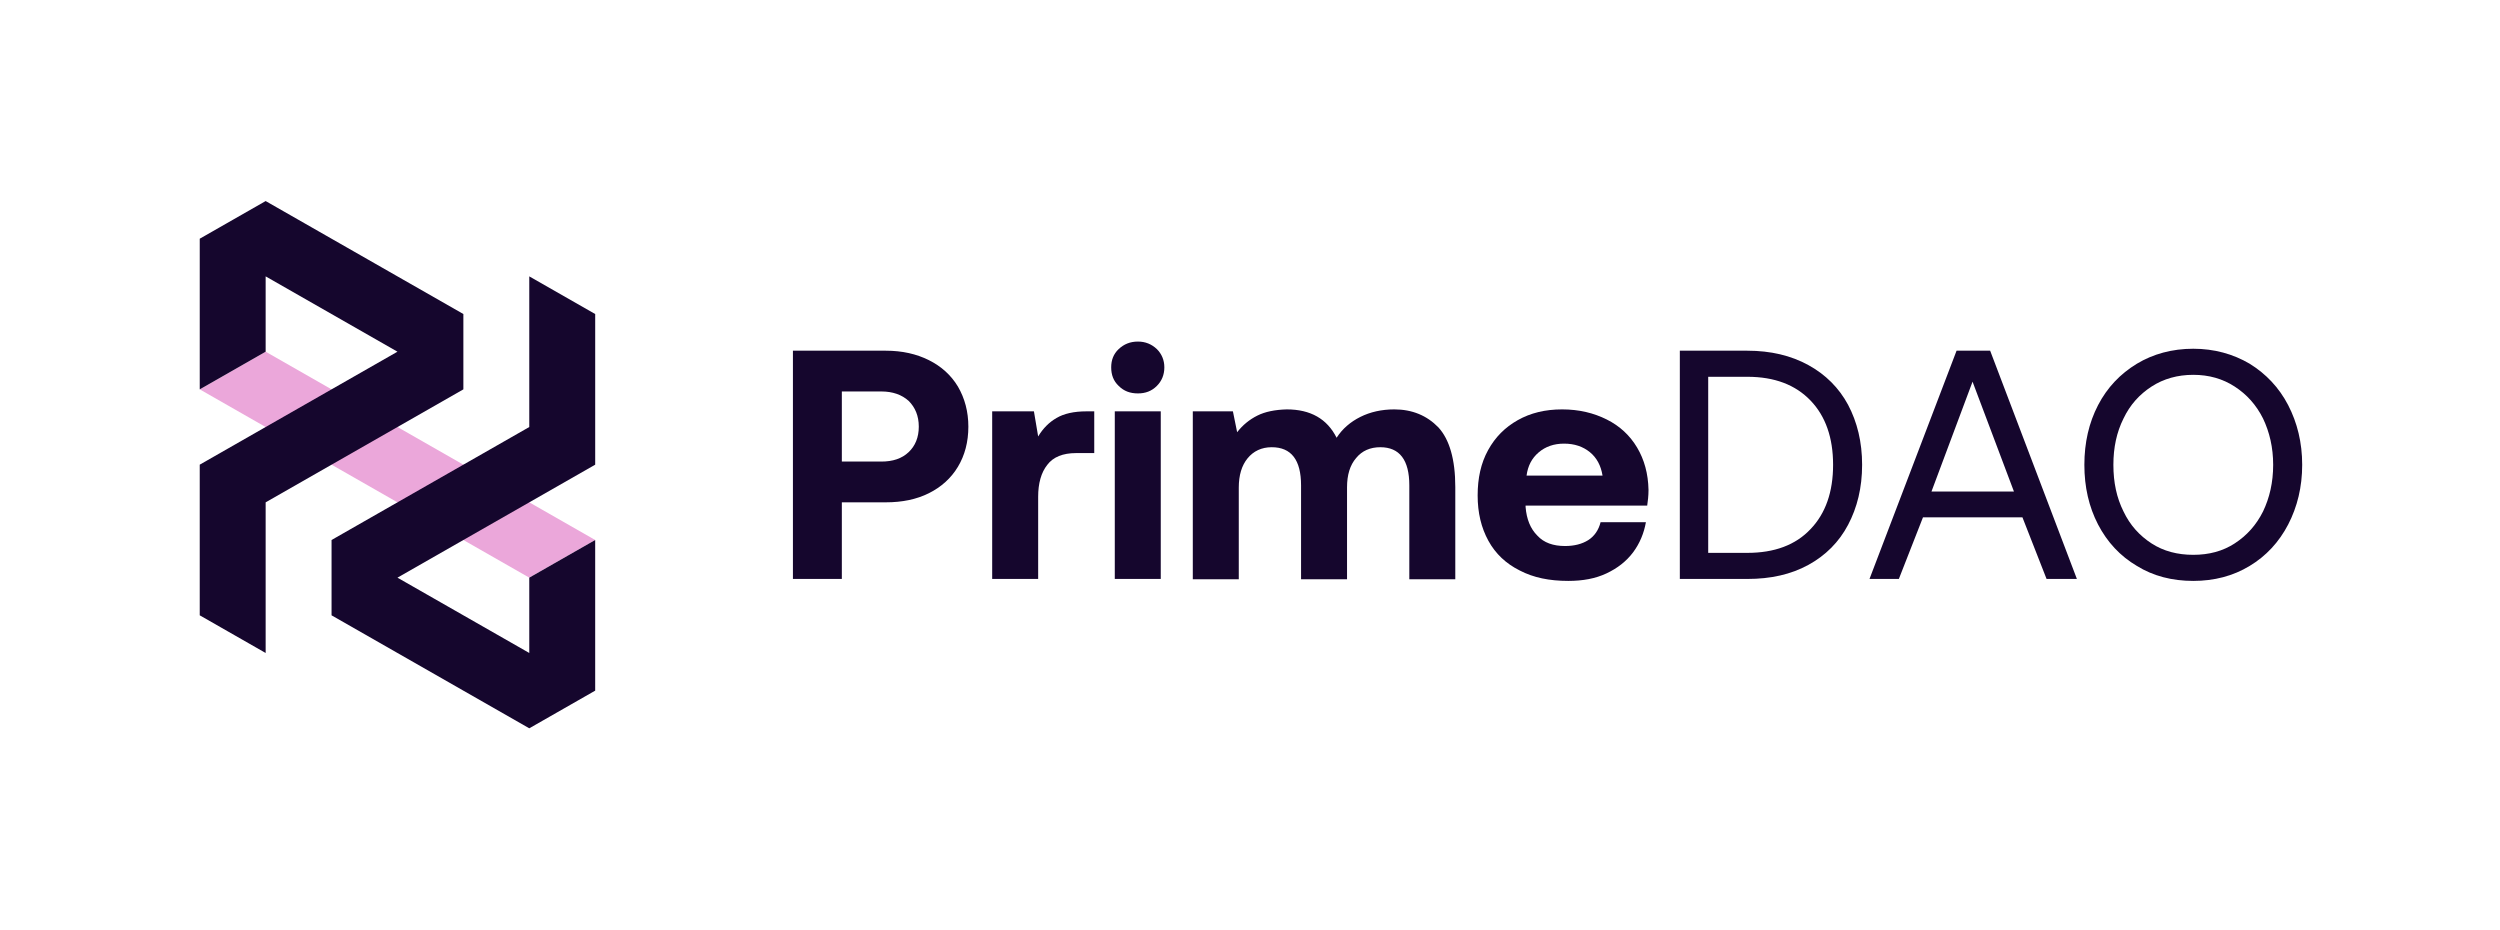
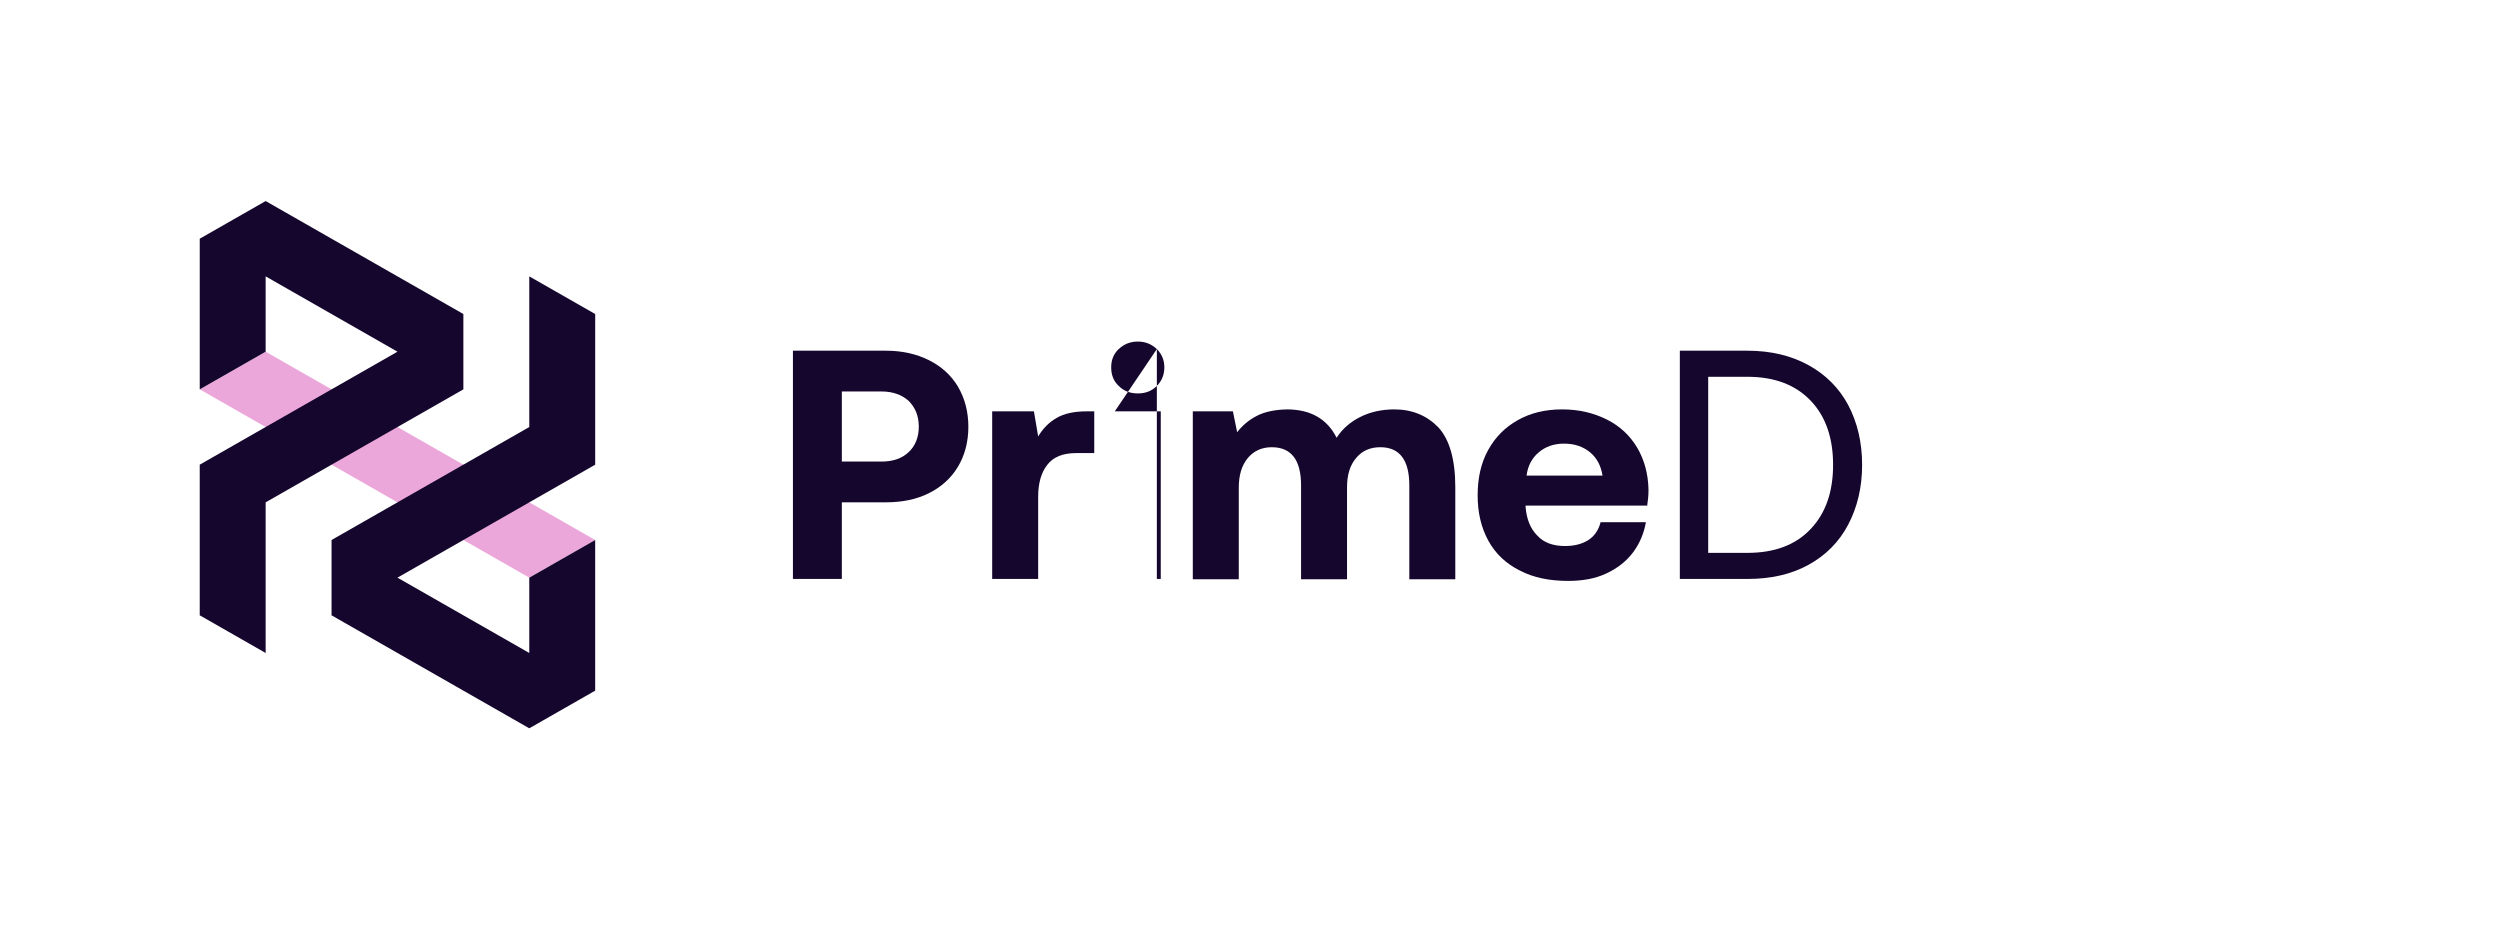
<svg xmlns="http://www.w3.org/2000/svg" width="1201" height="447" viewBox="0 0 1201 447" fill="none">
  <path d="M425.567 168.476H380.922V278.13H404.42V241.317H425.567C433.4 241.317 440.292 239.907 446.245 236.931C452.197 233.955 456.897 229.725 460.186 224.243C463.476 218.76 465.199 212.337 465.199 204.975C465.199 197.769 463.476 191.346 460.186 185.707C456.897 180.224 452.197 175.995 446.245 173.019C440.292 170.042 433.4 168.476 425.567 168.476ZM404.42 221.736V188.057H423.374C428.857 188.057 433.243 189.623 436.532 192.6C439.665 195.733 441.389 199.805 441.389 204.975C441.389 210.144 439.665 214.217 436.532 217.193C433.243 220.326 428.857 221.736 423.374 221.736H404.42Z" fill="#15062D" />
  <path d="M525.676 197.612H521.917C515.964 197.612 511.108 198.709 507.662 200.745C504.059 202.782 501.083 205.758 498.733 209.674L496.696 197.612H476.645V278.13H498.733V238.654C498.733 232.232 500.143 227.062 503.119 223.303C505.939 219.543 510.638 217.663 516.904 217.663H525.676V197.612Z" fill="#15062D" />
-   <path d="M555.749 167.693C553.243 165.343 550.266 164.09 546.664 164.09C542.904 164.09 539.928 165.343 537.421 167.693C534.915 170.042 533.818 173.019 533.818 176.465C533.818 180.068 534.915 183.044 537.421 185.394C539.928 187.9 542.904 188.997 546.664 188.997C550.266 188.997 553.243 187.9 555.749 185.394C558.099 183.044 559.352 180.068 559.352 176.465C559.352 173.019 558.099 170.042 555.749 167.693ZM535.542 197.612V278.13H557.629V197.612H535.542Z" fill="#15062D" />
+   <path d="M555.749 167.693C553.243 165.343 550.266 164.09 546.664 164.09C542.904 164.09 539.928 165.343 537.421 167.693C534.915 170.042 533.818 173.019 533.818 176.465C533.818 180.068 534.915 183.044 537.421 185.394C539.928 187.9 542.904 188.997 546.664 188.997C550.266 188.997 553.243 187.9 555.749 185.394C558.099 183.044 559.352 180.068 559.352 176.465C559.352 173.019 558.099 170.042 555.749 167.693ZV278.13H557.629V197.612H535.542Z" fill="#15062D" />
  <path d="M690.977 205.288C685.494 199.649 678.445 196.672 669.83 196.672C663.72 196.672 658.238 197.926 653.538 200.275C648.839 202.625 644.922 205.915 642.103 210.301C637.56 201.215 629.571 196.672 618.136 196.672C612.496 196.829 607.797 197.769 604.037 199.649C600.278 201.529 596.988 204.192 594.325 207.638L592.289 197.612H573.021V278.286H595.108V234.268C595.108 228.315 596.518 223.616 599.338 220.17C602.157 216.723 606.074 214.844 610.93 214.844C620.329 214.844 625.028 220.953 625.028 233.172V278.286H647.116V234.111C647.116 228.159 648.525 223.459 651.502 220.013C654.321 216.567 658.238 214.844 663.094 214.844C672.336 214.844 677.035 220.953 677.035 233.172V278.286H699.123V233.955C699.123 220.64 696.303 211.084 690.977 205.288Z" fill="#15062D" />
  <path d="M714.874 216.254C711.428 222.519 709.862 229.725 709.862 238.028C709.862 246.33 711.585 253.536 715.031 259.802C718.477 266.068 723.49 270.767 730.069 274.057C736.649 277.503 744.324 279.069 753.41 279.069C760.302 279.069 766.412 277.973 771.738 275.467C777.064 272.96 781.293 269.671 784.583 265.284C787.716 261.055 789.752 256.199 790.692 250.873H768.918C767.978 254.632 765.942 257.609 762.965 259.488C759.989 261.368 756.23 262.308 751.843 262.308C746.204 262.308 741.661 260.742 738.528 257.295C735.239 254.006 733.359 249.463 732.889 243.51V242.884H791.319C791.632 240.691 791.945 238.184 791.945 235.365C791.789 227.532 789.909 220.796 786.463 215C783.016 209.204 778.16 204.662 771.894 201.529C765.628 198.396 758.579 196.672 750.434 196.672C742.288 196.672 735.239 198.396 729.129 201.842C723.02 205.288 718.321 209.988 714.874 216.254ZM769.858 228.472H733.359C733.986 223.773 735.865 220.17 739.155 217.35C742.445 214.53 746.517 213.121 751.373 213.121C756.386 213.121 760.459 214.53 763.749 217.193C767.038 219.856 769.075 223.616 769.858 228.472Z" fill="#15062D" />
  <path d="M806.992 168.476V278.13H839.418C850.697 278.13 860.409 275.937 868.712 271.394C877.014 266.851 883.437 260.428 887.823 252.126C892.209 243.824 894.559 234.268 894.559 223.303C894.559 212.337 892.209 202.782 887.823 194.479C883.437 186.334 877.014 179.911 868.712 175.368C860.409 170.825 850.697 168.476 839.418 168.476H806.992ZM839.418 265.598H820.621V181.008H839.418C852.577 181.008 862.602 184.924 869.808 192.443C877.014 199.962 880.617 210.301 880.617 223.303C880.617 236.304 877.014 246.643 869.808 254.162C862.602 261.838 852.42 265.598 839.418 265.598Z" fill="#15062D" />
-   <path d="M898.11 278.13H912.208L923.8 248.523H971.578L983.17 278.13H997.738L956.07 168.476H939.935L898.11 278.13ZM927.873 236.148L947.611 183.357L967.505 236.148H927.873Z" fill="#15062D" />
-   <path d="M1099.24 251.969C1103.62 243.51 1105.97 233.955 1105.97 223.303C1105.97 212.651 1103.62 203.095 1099.24 194.636C1094.85 186.177 1088.58 179.598 1080.75 174.742C1072.76 170.042 1063.68 167.536 1053.65 167.536C1043.47 167.536 1034.38 170.042 1026.55 174.742C1018.56 179.598 1012.3 186.177 1007.91 194.636C1003.52 203.095 1001.33 212.651 1001.33 223.303C1001.33 233.955 1003.52 243.51 1007.91 251.969C1012.3 260.428 1018.56 267.164 1026.55 271.864C1034.38 276.72 1043.47 279.069 1053.65 279.069C1063.68 279.069 1072.76 276.72 1080.75 271.864C1088.58 267.164 1094.85 260.428 1099.24 251.969ZM1020.13 245.703C1016.84 239.124 1015.27 231.762 1015.27 223.303C1015.27 215 1016.84 207.638 1020.13 201.059C1023.26 194.479 1027.8 189.467 1033.6 185.707C1039.4 181.948 1046.13 180.068 1053.65 180.068C1061.17 180.068 1067.75 181.948 1073.55 185.707C1079.34 189.467 1083.88 194.479 1087.17 201.059C1090.31 207.638 1092.03 215 1092.03 223.303C1092.03 231.762 1090.31 239.124 1087.17 245.703C1083.88 252.283 1079.34 257.295 1073.55 261.055C1067.75 264.814 1061.17 266.538 1053.65 266.538C1046.13 266.538 1039.4 264.814 1033.6 261.055C1027.8 257.295 1023.26 252.283 1020.13 245.703Z" fill="#15062D" />
  <path d="M254.264 277.509L95.955 187.046L127.617 168.954L285.926 259.416L254.264 277.509Z" fill="#EBA7DA" />
  <path d="M95.951 295.597L127.617 313.694V241.324L222.603 187.046V150.861L127.617 96.584L95.955 114.676V187.046L127.617 168.954V132.769L190.941 168.954L95.951 223.231V295.597Z" fill="#15062D" />
  <path d="M285.931 150.865L254.265 132.768L254.265 205.138L159.279 259.416L159.279 295.601L254.265 349.878L285.927 331.786L285.927 259.416L254.265 277.508L254.265 313.693L190.941 277.508L285.931 223.231L285.931 150.865Z" fill="#15062D" />
</svg>